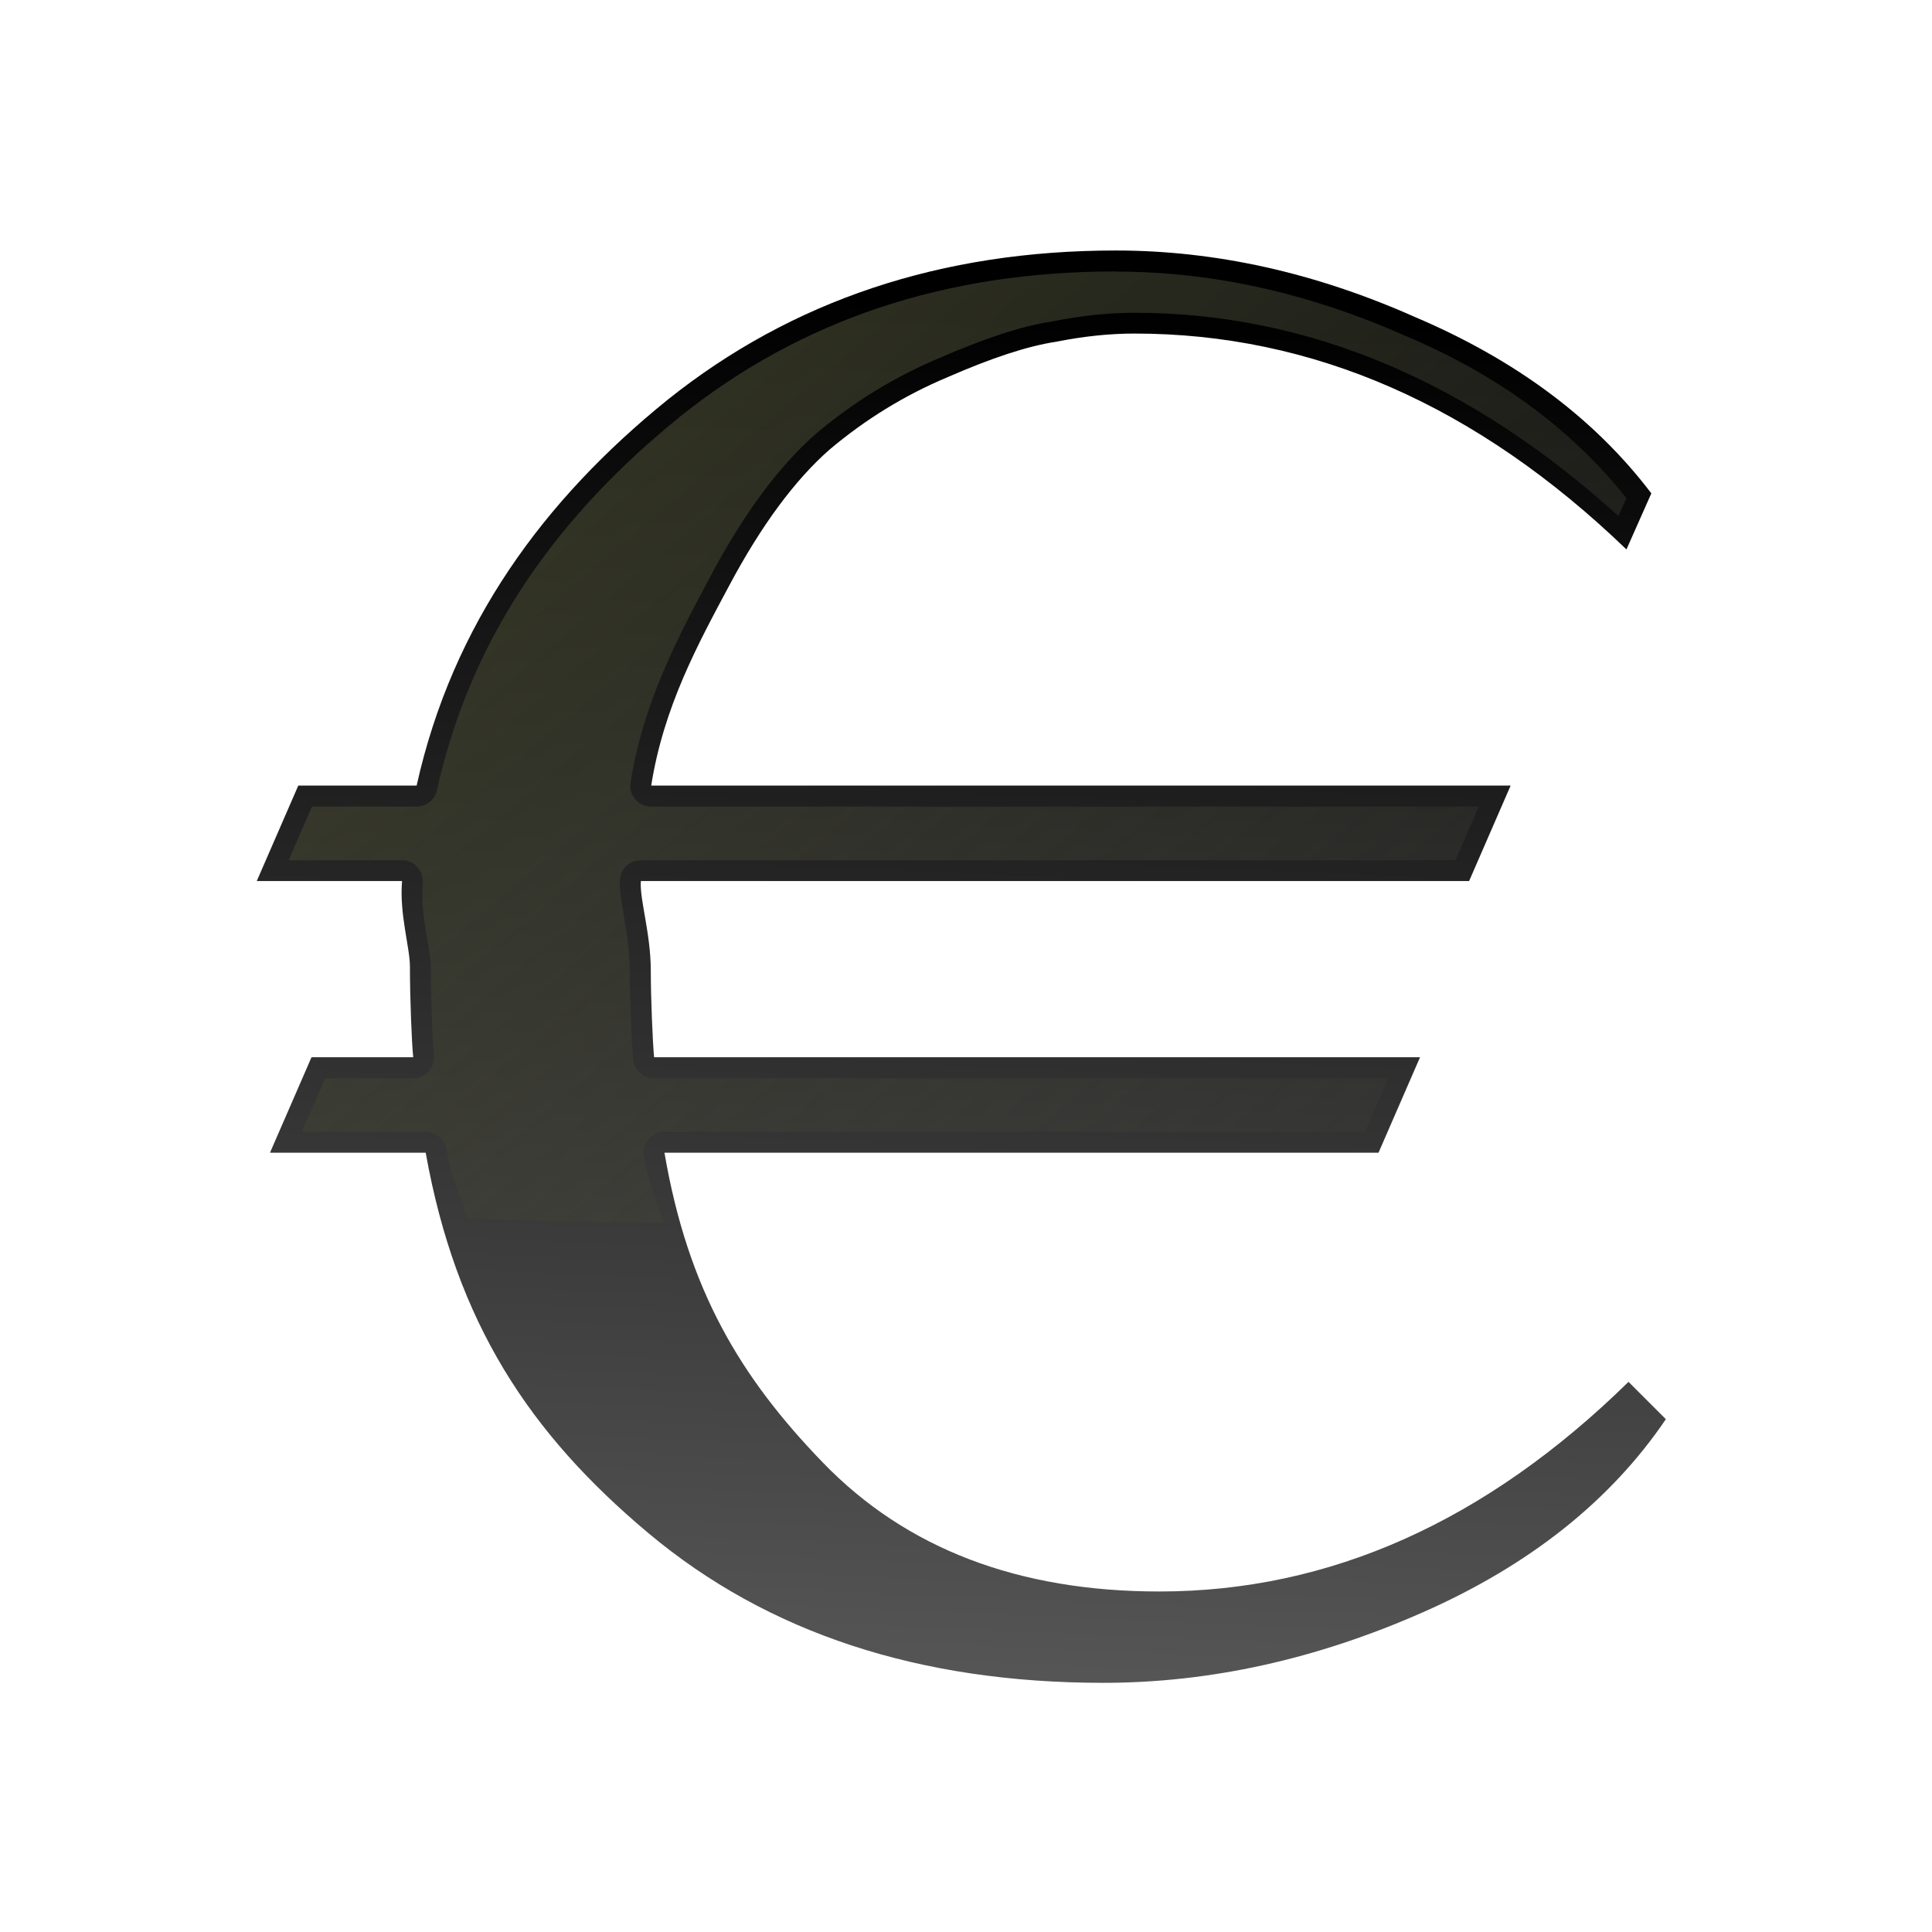
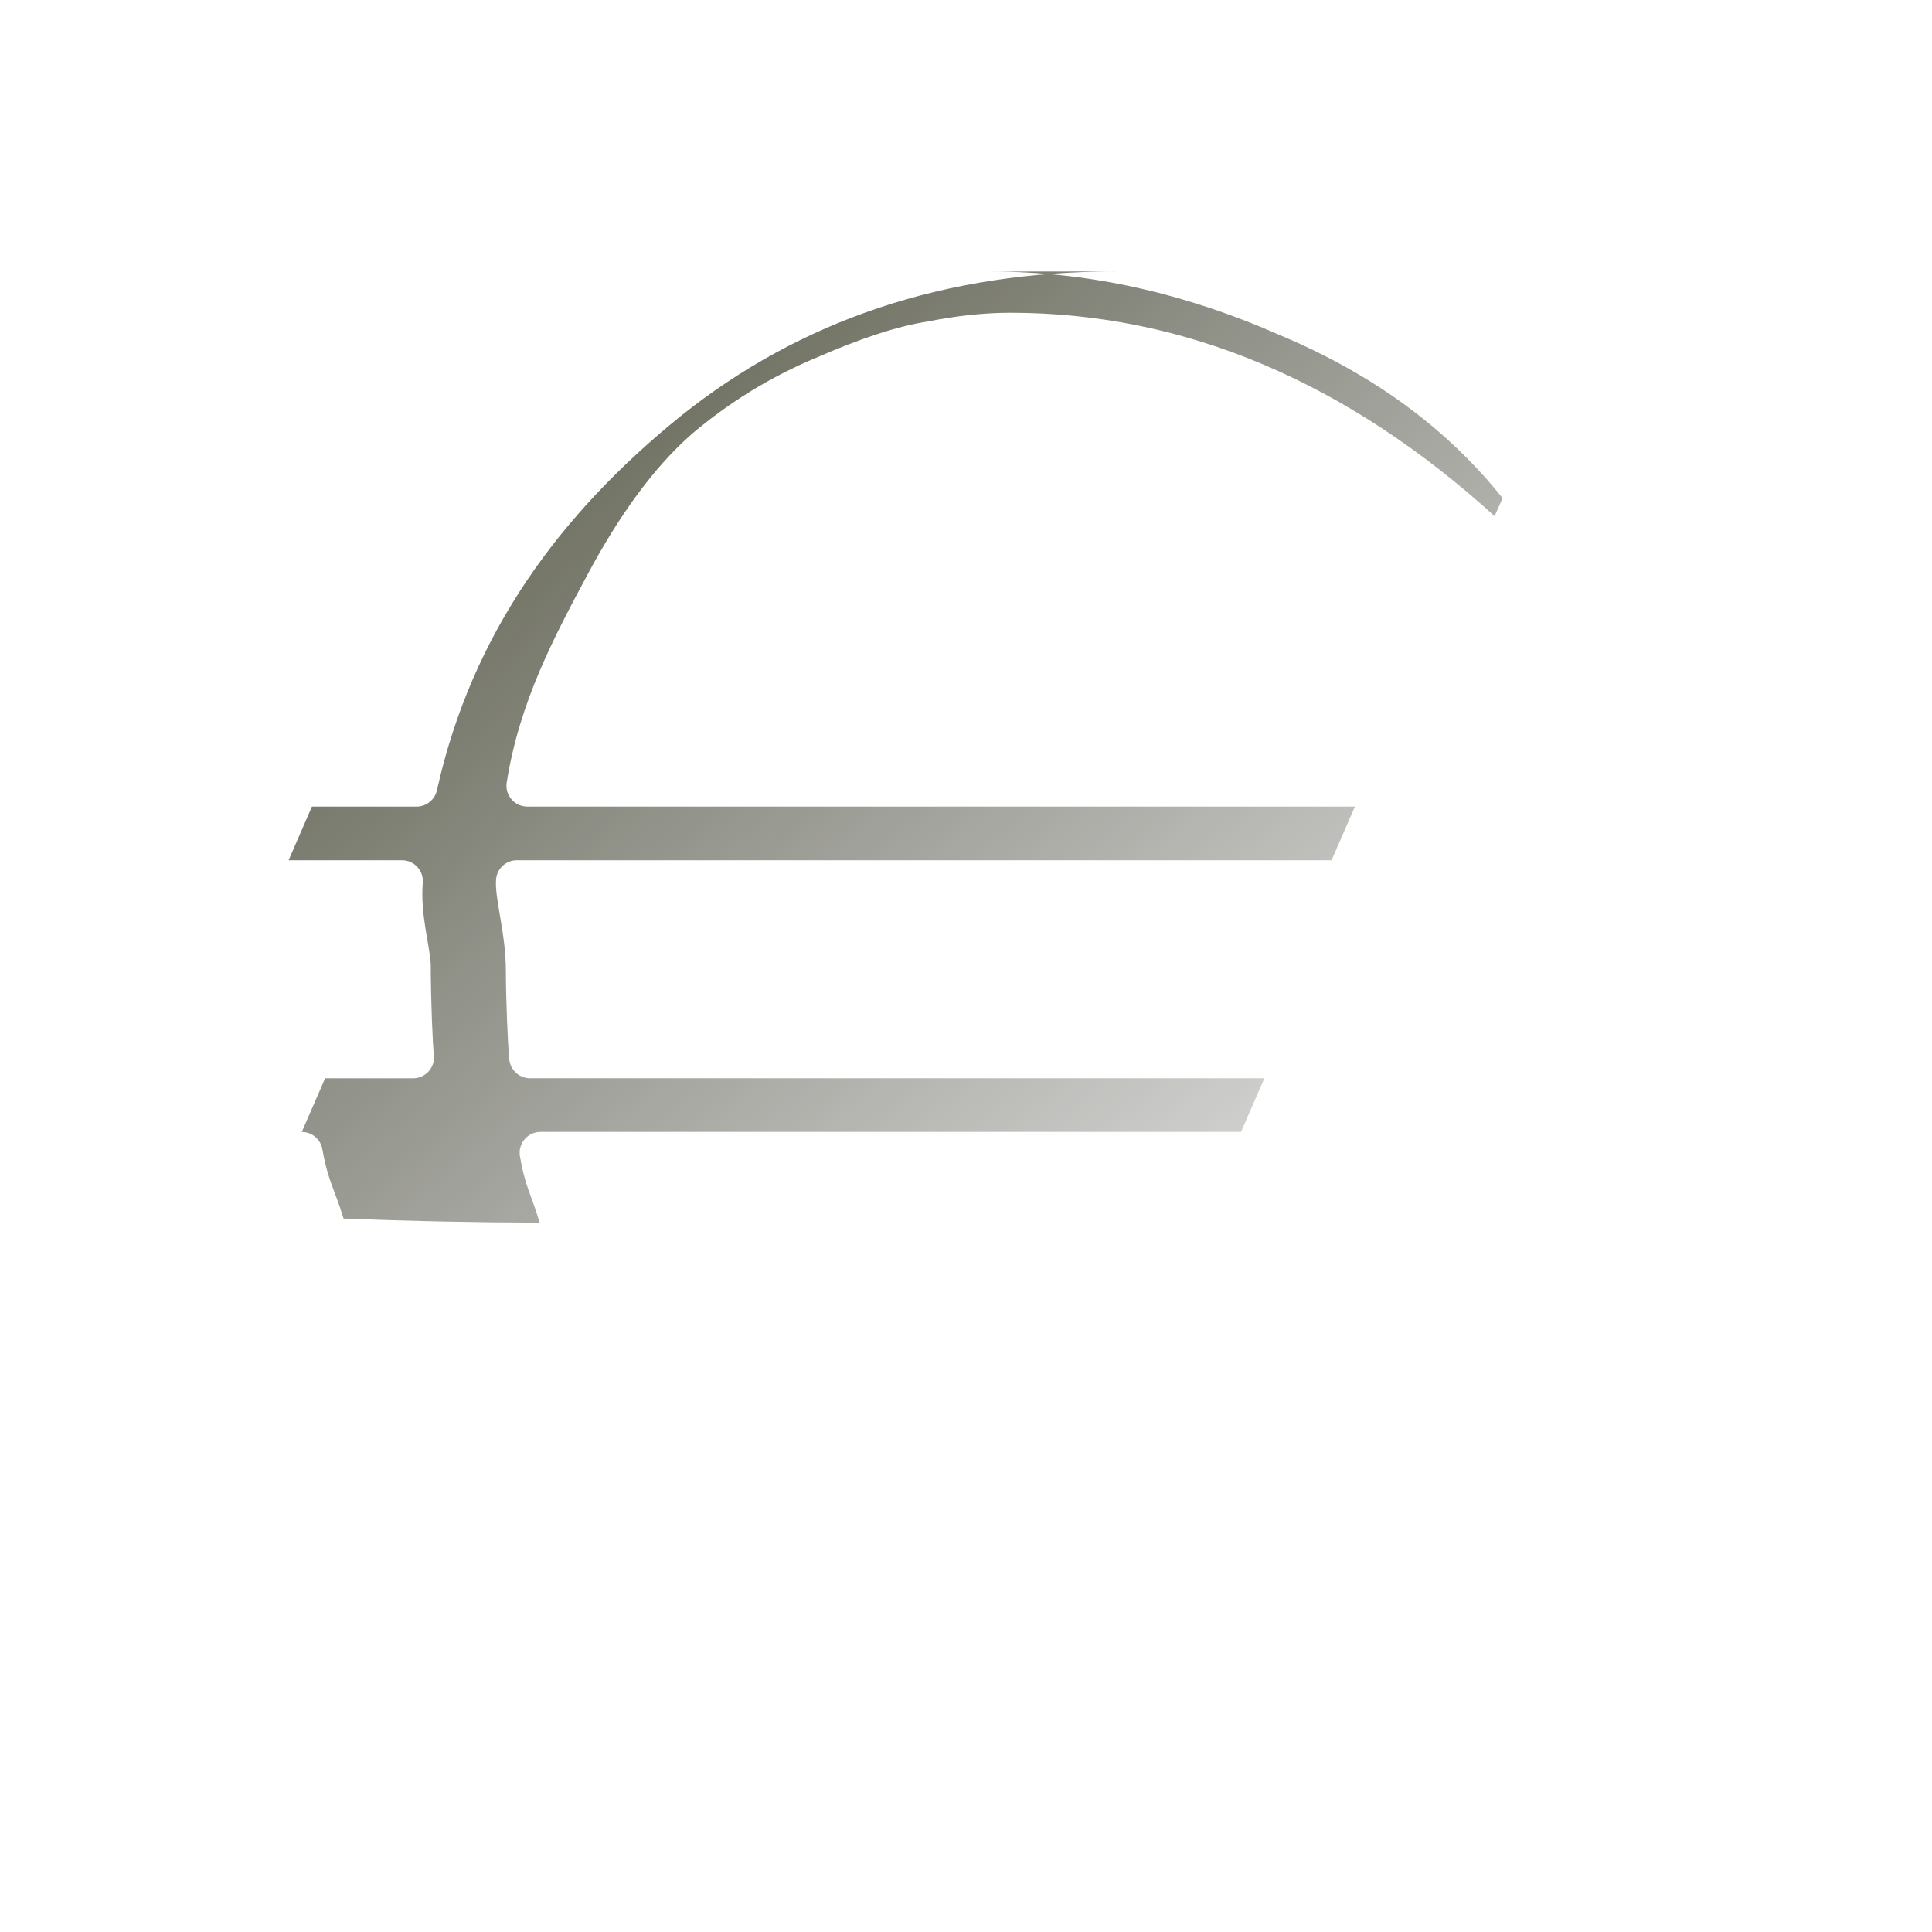
<svg xmlns="http://www.w3.org/2000/svg" height="24" viewBox="0 0 6.35 6.35" width="24">
  <linearGradient id="a" gradientUnits="userSpaceOnUse" x1="6.715" x2="30.685" y1="-3.007" y2="25.51">
    <stop offset="0" stop-color="#3b3e22" />
    <stop offset="1" stop-color="#454545" stop-opacity="0" />
  </linearGradient>
  <linearGradient id="b" gradientUnits="userSpaceOnUse" x1="15.572" x2="16.58" y1="28.821" y2="5.63">
    <stop offset="0" stop-color="#555" />
    <stop offset="1" />
  </linearGradient>
  <g transform="matrix(.172 0 0 .172 .265 .265)">
-     <path d="m28.809 24.627c-.941 1.388-2.317 2.482-4.129 3.282s-3.623 1.2-5.435 1.2c-3.129 0-5.705-.847-7.729-2.541-2.023-1.694-3.273-3.578-3.791-6.472h-2.647l.706-1.623h1.729c-.024-.212-.056-.998-.056-1.54 0-.329-.181-.89-.134-1.455h-2.47l.706-1.623h2.012c.612-2.753 2.169-4.862 4.263-6.556 2.117-1.694 4.658-2.541 7.623-2.541 1.694 0 3.388.376 5.082 1.129 1.718.729 3.059 1.729 4.023 3l-.423.953c-2.541-2.447-5.329-3.67-8.364-3.67-.423 0-.871.047-1.341.141-.471.071-1.082.271-1.835.6-.729.306-1.4.718-2.012 1.235-.588.518-1.153 1.282-1.694 2.294-.541 1.012-1.122 2.074-1.334 3.415h14.611l-.706 1.623h-14.081c-.024.306.169.89.169 1.526 0 .471.033 1.234.056 1.469h13.022l-.706 1.623h-12.14c.4 2.329 1.285 3.813 2.697 5.272s3.317 2.188 5.717 2.188c2.894 0 5.552-1.188 7.976-3.564z" fill="url(#b)" stroke-width=".838" transform="matrix(1.124 0 0 1.124 -2.089 -2.102)" />
-     <path d="m19.783 3.646c-3.256 0-6.012.921-8.322 2.769-2.285 1.85-3.981 4.127-4.652 7.144-.04.183-.202.313-.389.314h-2l-.446 1.025h2.167c.234-0.0.417.2.397.433-.052.628.153 1.252.153 1.604 0 .603.036 1.485.059 1.686.027.236-.158.443-.396.444h-1.682l-.446 1.025h2.367c.194-0.0.36.139.393.329.111.623.232.756.405 1.326 1.244.049 2.495.075 3.747.078-.162-.552-.273-.666-.376-1.266-.043-.244.145-.468.393-.468h13.386l.446-1.025h-14.032c-.205 0-.377-.156-.397-.36-.029-.291-.065-1.155-.065-1.69 0-.719-.216-1.382-.188-1.747.016-.208.189-.369.397-.369h15.569l.446-1.025h-15.815c-.245-.001-.431-.22-.393-.461.244-1.544.908-2.783 1.54-3.966.623-1.165 1.279-2.061 1.991-2.688.002-.002.004-.004.006-.006.716-.606 1.503-1.089 2.358-1.449l.006-.002c.857-.374 1.563-.609 2.147-.698.548-.109 1.074-.167 1.577-.167 3.351 0 6.447 1.339 9.252 3.886l.153-.344c-1.027-1.287-2.404-2.329-4.204-3.093-.002-.001-.005-.002-.007-.002-1.859-.826-3.705-1.234-5.55-1.234z" fill="url(#a)" stroke-width=".942" />
+     <path d="m19.783 3.646c-3.256 0-6.012.921-8.322 2.769-2.285 1.85-3.981 4.127-4.652 7.144-.04.183-.202.313-.389.314h-2l-.446 1.025h2.167c.234-0.0.417.2.397.433-.052.628.153 1.252.153 1.604 0 .603.036 1.485.059 1.686.027.236-.158.443-.396.444h-1.682l-.446 1.025c.194-0.0.36.139.393.329.111.623.232.756.405 1.326 1.244.049 2.495.075 3.747.078-.162-.552-.273-.666-.376-1.266-.043-.244.145-.468.393-.468h13.386l.446-1.025h-14.032c-.205 0-.377-.156-.397-.36-.029-.291-.065-1.155-.065-1.69 0-.719-.216-1.382-.188-1.747.016-.208.189-.369.397-.369h15.569l.446-1.025h-15.815c-.245-.001-.431-.22-.393-.461.244-1.544.908-2.783 1.54-3.966.623-1.165 1.279-2.061 1.991-2.688.002-.002.004-.004.006-.006.716-.606 1.503-1.089 2.358-1.449l.006-.002c.857-.374 1.563-.609 2.147-.698.548-.109 1.074-.167 1.577-.167 3.351 0 6.447 1.339 9.252 3.886l.153-.344c-1.027-1.287-2.404-2.329-4.204-3.093-.002-.001-.005-.002-.007-.002-1.859-.826-3.705-1.234-5.55-1.234z" fill="url(#a)" stroke-width=".942" />
  </g>
</svg>